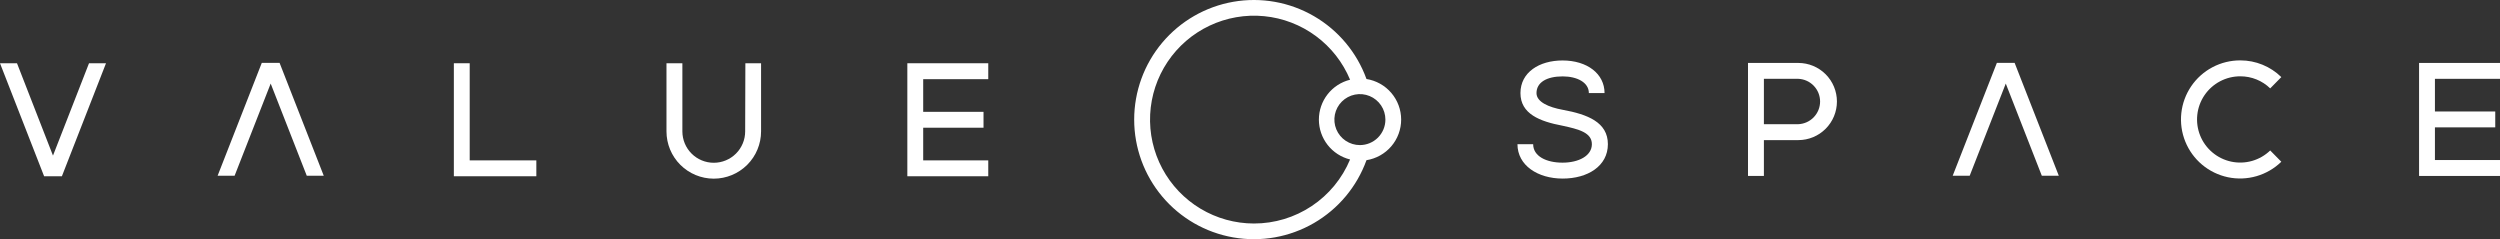
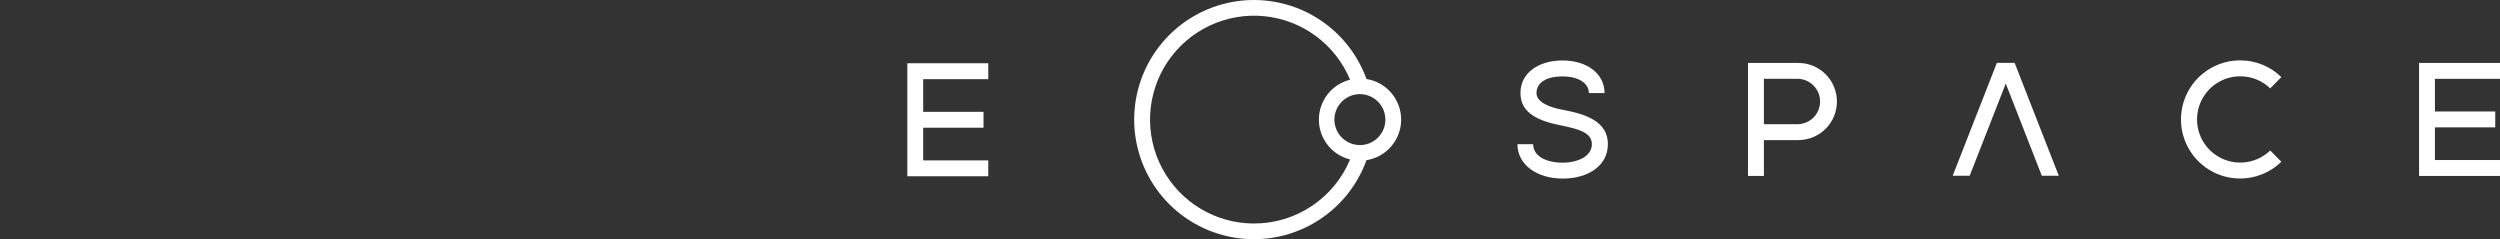
<svg xmlns="http://www.w3.org/2000/svg" width="324" height="31" viewBox="0 0 324 31" fill="none">
  <rect x="0" y="0" width="324" height="31" fill="#333333" stroke="none" />
  <g clip-path="url(#clip0_5_58)">
-     <path d="M6.867 20.165L2.202 8.197H0L5.717 22.843H8.021L13.738 8.197H11.536L6.867 20.165Z" fill="white" />
-     <path d="M60.873 8.197H58.819V22.843H69.51V20.785H60.873V8.197Z" fill="white" />
-     <path d="M96.574 17.03C96.574 18.108 96.146 19.142 95.383 19.904C94.62 20.667 93.585 21.095 92.505 21.095C91.426 21.095 90.391 20.667 89.628 19.904C88.865 19.142 88.436 18.108 88.436 17.03V8.197H86.376V17.03C86.376 18.654 87.022 20.212 88.171 21.36C89.321 22.508 90.88 23.154 92.505 23.154C94.131 23.154 95.69 22.508 96.839 21.36C97.989 20.212 98.634 18.654 98.634 17.03V8.197H96.6L96.574 17.03Z" fill="white" />
    <path d="M117.591 22.843H128.079V20.785H119.646V16.552H127.464V14.494H119.646V10.261H128.079V8.197H117.591V22.843Z" fill="white" />
    <path d="M202.523 14.229C200.712 13.899 199.13 13.213 199.13 12.065C199.13 10.682 200.443 9.9 202.523 9.9C204.395 9.9 205.916 10.682 205.916 12.065H207.95C207.95 9.569 205.712 7.836 202.503 7.836C199.502 7.836 197.05 9.361 197.05 12.065C197.05 14.768 199.563 15.734 202.503 16.293C204.598 16.745 206.307 17.177 206.307 18.686C206.307 20.196 204.598 21.08 202.503 21.08C200.407 21.08 198.698 20.252 198.698 18.686H196.663C196.663 21.431 199.293 23.143 202.523 23.143C205.753 23.143 208.382 21.532 208.382 18.686C208.382 15.841 205.753 14.819 202.523 14.229Z" fill="white" />
    <path d="M233.061 8.157H226.541V22.803H228.601V18.158H233.061C234.389 18.158 235.662 17.631 236.6 16.693C237.539 15.756 238.066 14.484 238.066 13.157C238.066 11.831 237.539 10.559 236.6 9.621C235.662 8.684 234.389 8.157 233.061 8.157ZM233.061 16.095H228.601V10.215H233.061C233.821 10.246 234.538 10.57 235.064 11.118C235.59 11.666 235.884 12.396 235.884 13.155C235.884 13.914 235.59 14.644 235.064 15.192C234.538 15.74 233.821 16.063 233.061 16.095Z" fill="white" />
    <path d="M290.354 9.89C291.797 9.889 293.184 10.45 294.219 11.455L295.659 9.991C294.243 8.602 292.338 7.825 290.354 7.826C289.097 7.82 287.858 8.123 286.745 8.708C285.633 9.293 284.682 10.143 283.977 11.182C283.271 12.222 282.832 13.418 282.698 14.667C282.565 15.916 282.741 17.179 283.212 18.343C283.682 19.508 284.432 20.539 285.395 21.346C286.359 22.152 287.506 22.71 288.736 22.969C289.966 23.228 291.241 23.18 292.448 22.83C293.656 22.48 294.758 21.839 295.659 20.963L294.219 19.5C293.56 20.136 292.754 20.601 291.873 20.854C290.991 21.106 290.061 21.138 289.164 20.947C288.267 20.756 287.431 20.347 286.73 19.757C286.028 19.168 285.482 18.414 285.14 17.564C284.798 16.714 284.671 15.793 284.769 14.882C284.867 13.971 285.187 13.098 285.702 12.34C286.217 11.582 286.911 10.962 287.722 10.535C288.533 10.107 289.437 9.886 290.354 9.89Z" fill="white" />
    <path d="M324 10.215V8.157H313.512V22.803H324V20.74H315.567V16.506H323.385V14.448H315.567V10.215H324Z" fill="white" />
    <path d="M258.793 8.151L253.071 22.772H255.273L259.948 10.83L264.617 22.772H266.819L261.097 8.151H258.793Z" fill="white" />
-     <path d="M33.926 8.151L28.204 22.772H30.406L35.081 10.83L39.755 22.772H41.957L36.235 8.151H33.926Z" fill="white" />
    <path d="M177.096 10.24C175.857 6.809 173.447 3.924 170.289 2.093C167.131 0.263 163.428 -0.397 159.831 0.232C156.235 0.86 152.975 2.736 150.627 5.528C148.278 8.321 146.99 11.852 146.99 15.5C146.99 19.148 148.278 22.679 150.627 25.472C152.975 28.265 156.235 30.14 159.831 30.768C163.428 31.397 167.131 30.738 170.289 28.907C173.447 27.076 175.857 24.191 177.096 20.76C178.349 20.561 179.49 19.922 180.314 18.958C181.137 17.994 181.59 16.768 181.59 15.5C181.59 14.232 181.137 13.006 180.314 12.042C179.49 11.078 178.349 10.439 177.096 10.24ZM162.509 28.967C160.069 28.965 157.676 28.3 155.585 27.046C153.493 25.791 151.782 23.992 150.633 21.842C149.484 19.692 148.941 17.27 149.061 14.836C149.181 12.401 149.961 10.045 151.316 8.018C152.671 5.992 154.552 4.371 156.757 3.328C158.962 2.285 161.409 1.859 163.836 2.097C166.264 2.334 168.582 3.226 170.543 4.676C172.504 6.126 174.034 8.081 174.97 10.332C173.816 10.619 172.79 11.283 172.057 12.22C171.325 13.157 170.927 14.311 170.927 15.5C170.927 16.689 171.325 17.843 172.057 18.78C172.79 19.717 173.816 20.381 174.97 20.668C173.947 23.128 172.217 25.229 169.999 26.706C167.781 28.183 165.174 28.97 162.509 28.967ZM176.242 18.803C175.588 18.803 174.949 18.61 174.405 18.247C173.861 17.884 173.438 17.368 173.187 16.764C172.937 16.16 172.872 15.496 172.999 14.856C173.127 14.215 173.442 13.626 173.904 13.164C174.366 12.702 174.955 12.388 175.597 12.26C176.238 12.133 176.903 12.198 177.507 12.448C178.111 12.698 178.627 13.122 178.991 13.665C179.354 14.208 179.548 14.847 179.548 15.5C179.548 16.376 179.2 17.216 178.58 17.836C177.96 18.455 177.119 18.803 176.242 18.803Z" fill="white" />
  </g>
  <defs>
    <clipPath id="clip0_5_58">
      <rect width="324" height="31" fill="white" />
    </clipPath>
  </defs>
</svg>